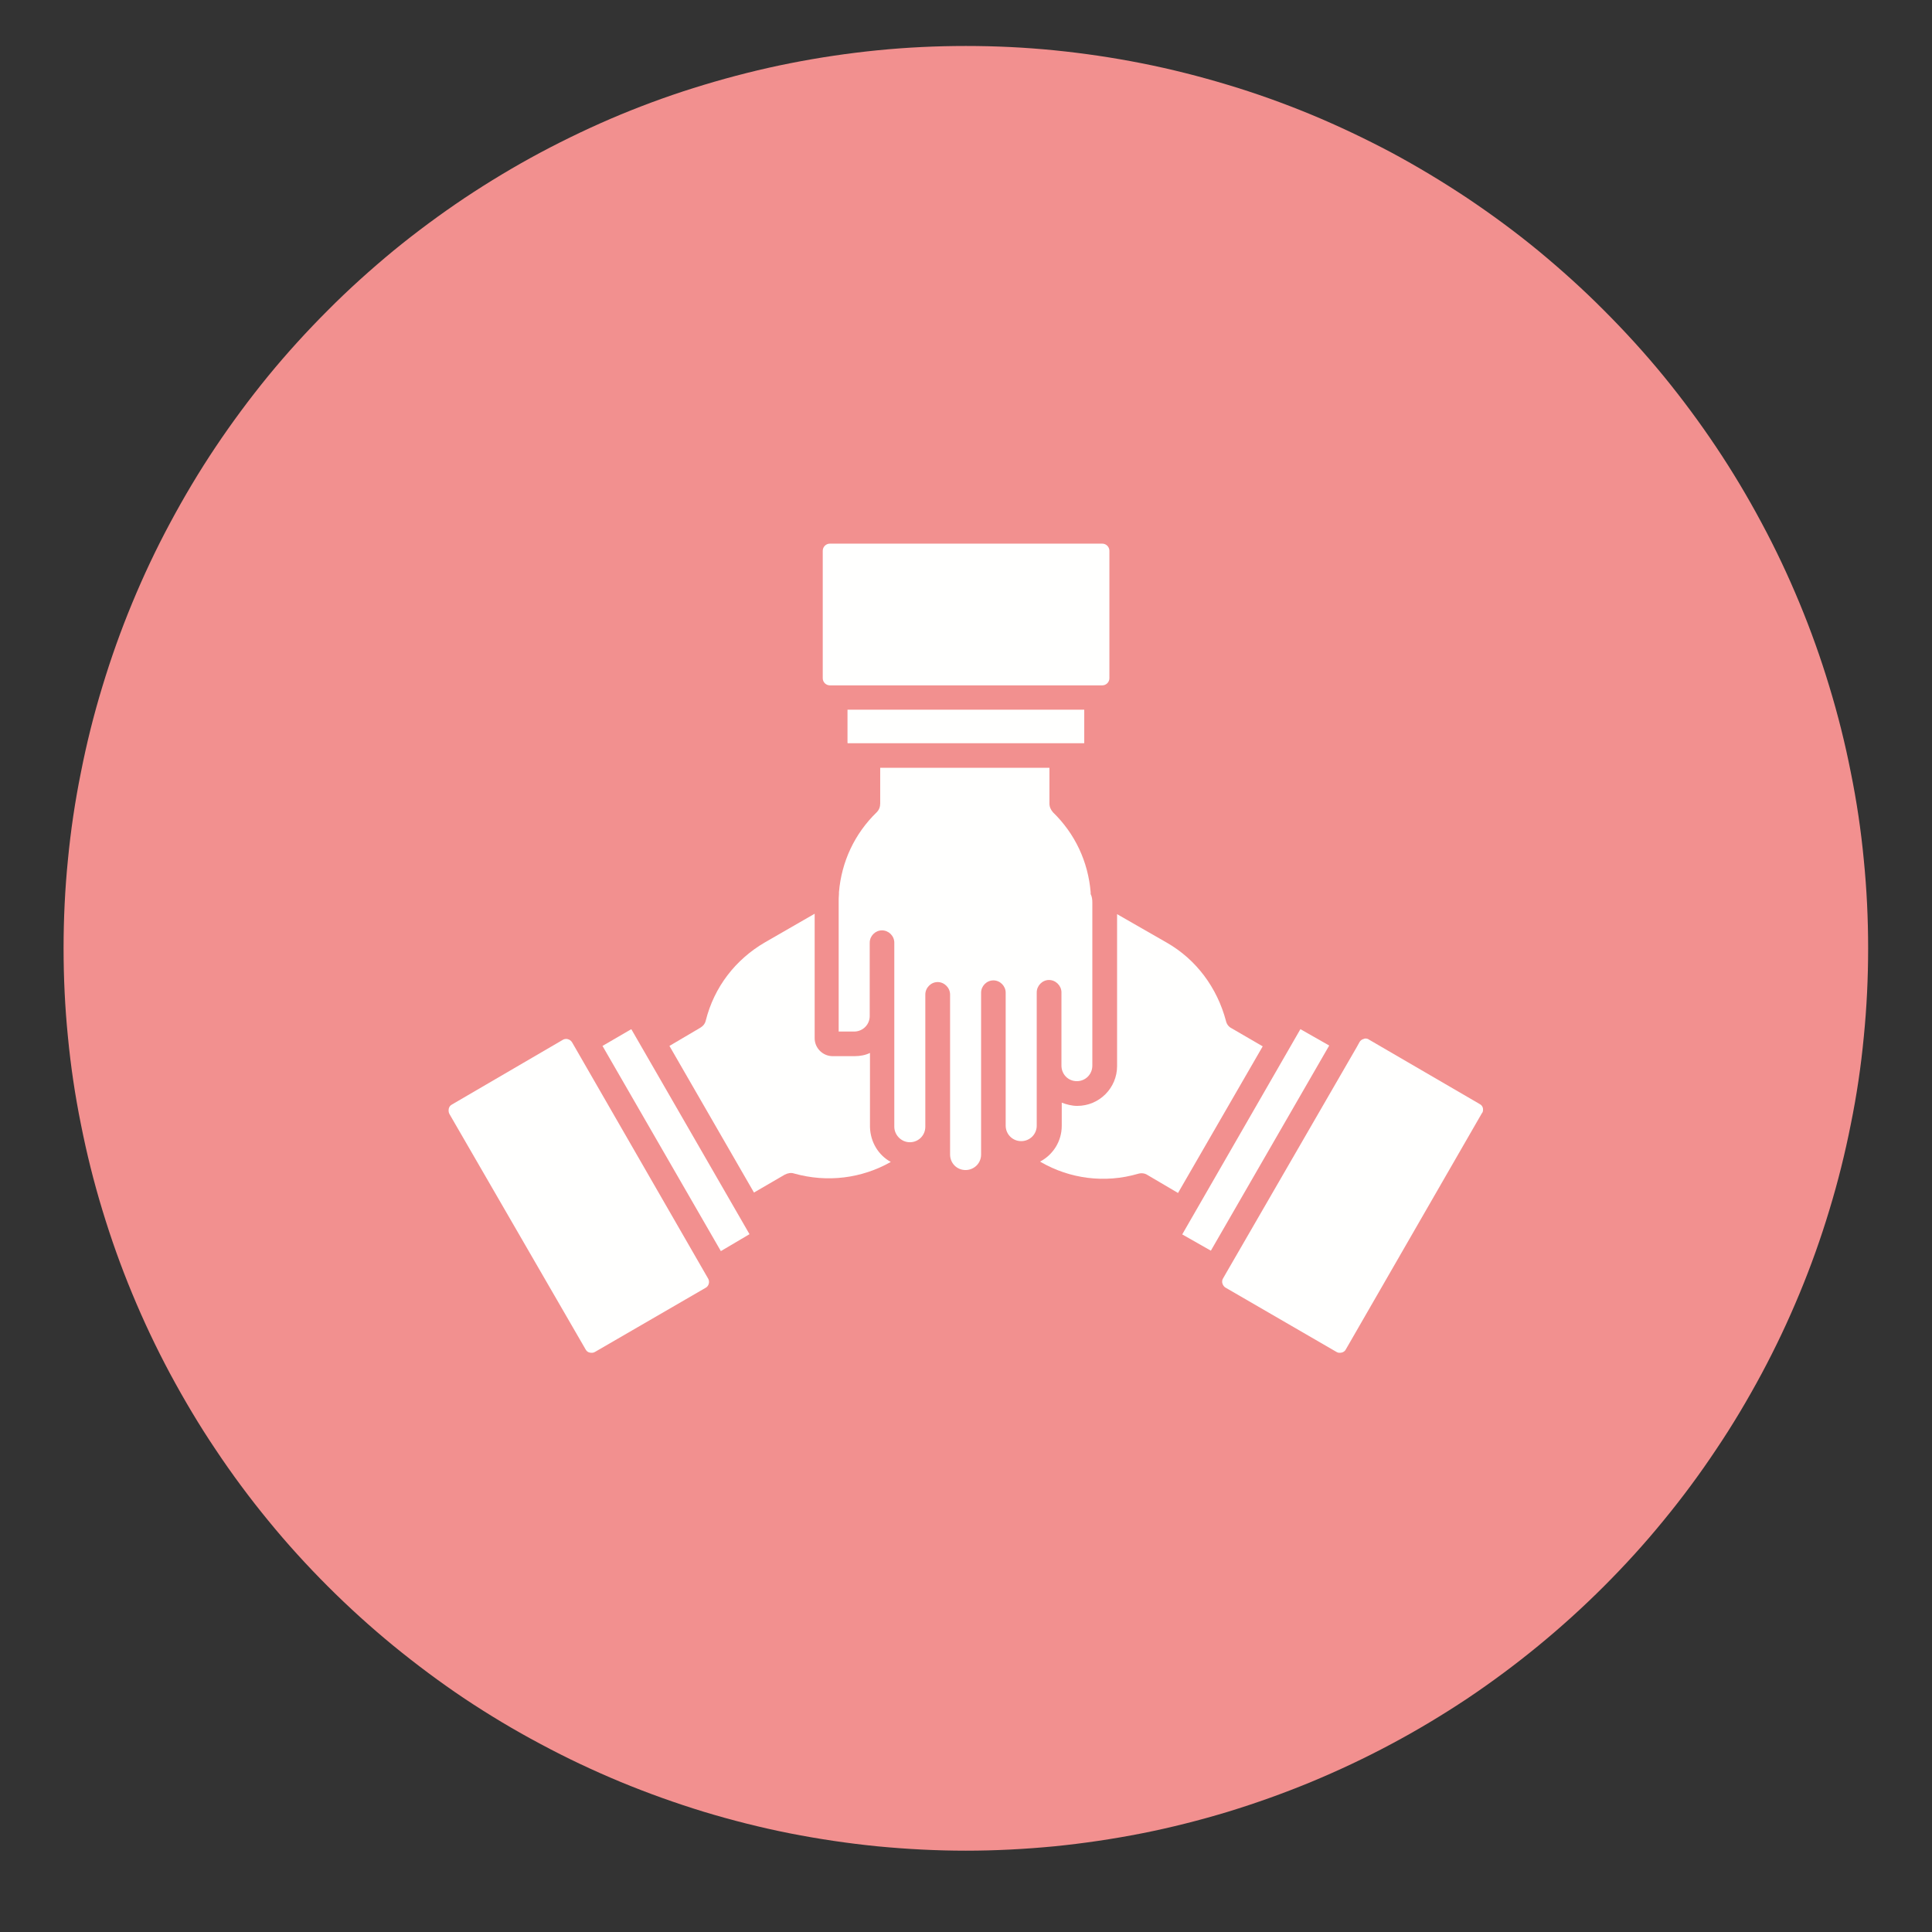
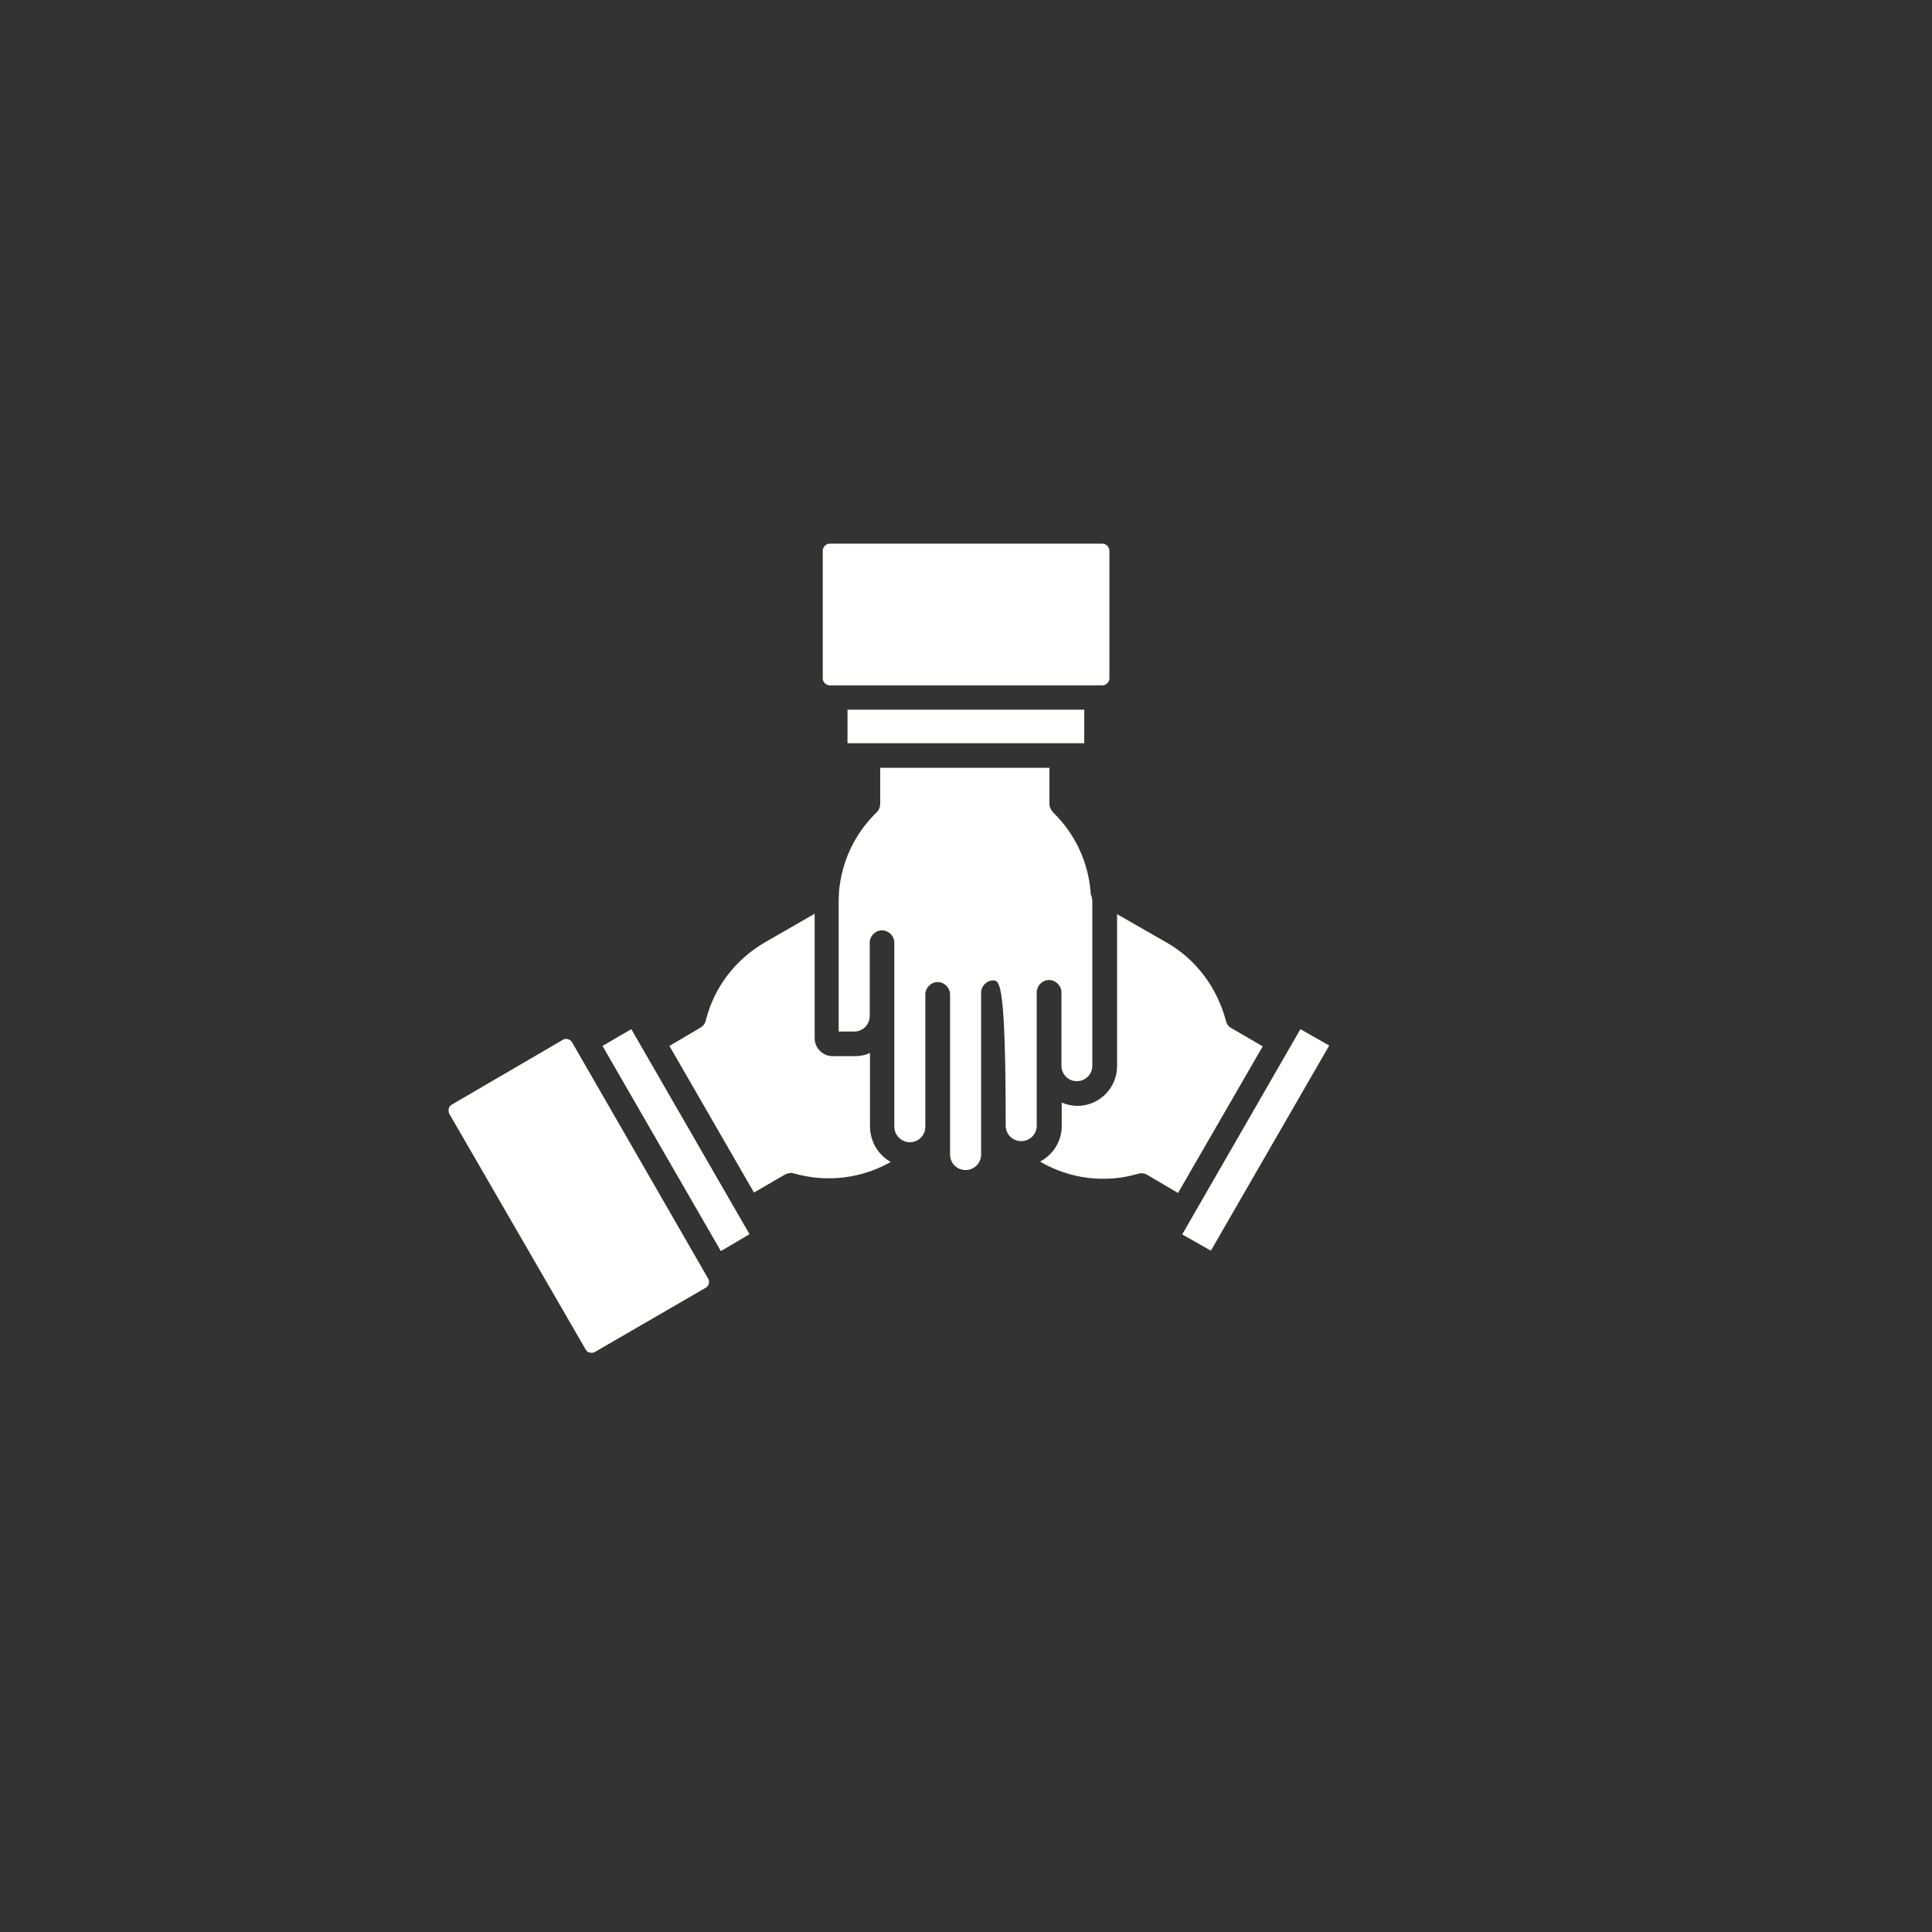
<svg xmlns="http://www.w3.org/2000/svg" width="72" zoomAndPan="magnify" viewBox="0 0 54 54" height="72" preserveAspectRatio="xMidYMid meet" version="1.0">
  <rect x="0" y="0" width="54" height="54" fill="#333333" stroke="none" />
  <defs>
    <clipPath id="e0d5367d86">
      <path d="M 1.777 1.285 L 52.586 1.285 L 52.586 52 L 1.777 52 Z M 1.777 1.285 " clip-rule="nonzero" />
    </clipPath>
  </defs>
  <g clip-path="url(#e0d5367d86)">
-     <path fill="#f2908f" d="M 52.215 26.504 C 52.215 27.332 52.176 28.156 52.094 28.977 C 52.016 29.801 51.895 30.617 51.73 31.426 C 51.57 32.234 51.371 33.035 51.129 33.828 C 50.891 34.617 50.613 35.395 50.297 36.156 C 49.98 36.922 49.629 37.664 49.238 38.395 C 48.848 39.121 48.426 39.832 47.965 40.516 C 47.508 41.203 47.016 41.867 46.492 42.504 C 45.969 43.145 45.414 43.754 44.828 44.34 C 44.246 44.922 43.633 45.477 42.996 46 C 42.359 46.523 41.695 47.016 41.008 47.477 C 40.32 47.934 39.613 48.359 38.887 48.746 C 38.156 49.137 37.41 49.488 36.648 49.805 C 35.883 50.121 35.109 50.398 34.316 50.641 C 33.527 50.879 32.727 51.082 31.918 51.242 C 31.105 51.402 30.289 51.523 29.469 51.605 C 28.645 51.684 27.824 51.727 26.996 51.727 C 26.172 51.727 25.348 51.684 24.523 51.605 C 23.703 51.523 22.887 51.402 22.074 51.242 C 21.266 51.082 20.465 50.879 19.676 50.641 C 18.883 50.398 18.109 50.121 17.344 49.805 C 16.582 49.488 15.836 49.137 15.109 48.746 C 14.379 48.359 13.672 47.934 12.984 47.477 C 12.297 47.016 11.637 46.523 10.996 46 C 10.359 45.477 9.746 44.922 9.164 44.34 C 8.578 43.754 8.023 43.145 7.5 42.504 C 6.977 41.867 6.484 41.203 6.027 40.516 C 5.566 39.832 5.145 39.121 4.754 38.395 C 4.363 37.664 4.012 36.922 3.695 36.156 C 3.379 35.395 3.102 34.617 2.863 33.828 C 2.621 33.035 2.422 32.234 2.262 31.426 C 2.098 30.617 1.977 29.801 1.898 28.977 C 1.816 28.156 1.777 27.332 1.777 26.504 C 1.777 25.68 1.816 24.855 1.898 24.035 C 1.977 23.211 2.098 22.395 2.262 21.586 C 2.422 20.773 2.621 19.977 2.863 19.184 C 3.102 18.395 3.379 17.617 3.695 16.855 C 4.012 16.09 4.363 15.344 4.754 14.617 C 5.145 13.887 5.566 13.18 6.027 12.492 C 6.484 11.809 6.977 11.145 7.5 10.504 C 8.023 9.867 8.578 9.258 9.164 8.672 C 9.746 8.086 10.359 7.535 10.996 7.008 C 11.637 6.484 12.297 5.996 12.984 5.535 C 13.672 5.078 14.379 4.652 15.109 4.262 C 15.836 3.875 16.582 3.52 17.344 3.203 C 18.109 2.887 18.883 2.609 19.676 2.371 C 20.465 2.133 21.266 1.93 22.074 1.77 C 22.887 1.609 23.703 1.488 24.523 1.406 C 25.348 1.324 26.172 1.285 26.996 1.285 C 27.824 1.285 28.645 1.324 29.469 1.406 C 30.289 1.488 31.105 1.609 31.918 1.77 C 32.727 1.93 33.527 2.133 34.316 2.371 C 35.109 2.609 35.883 2.887 36.648 3.203 C 37.41 3.52 38.156 3.875 38.887 4.262 C 39.613 4.652 40.32 5.078 41.008 5.535 C 41.695 5.996 42.359 6.484 42.996 7.008 C 43.633 7.535 44.246 8.086 44.828 8.672 C 45.414 9.258 45.969 9.867 46.492 10.504 C 47.016 11.145 47.508 11.809 47.965 12.492 C 48.426 13.18 48.848 13.887 49.238 14.617 C 49.629 15.344 49.98 16.09 50.297 16.855 C 50.613 17.617 50.891 18.395 51.129 19.184 C 51.371 19.977 51.57 20.773 51.73 21.586 C 51.895 22.395 52.016 23.211 52.094 24.035 C 52.176 24.855 52.215 25.68 52.215 26.504 Z M 52.215 26.504 " fill-opacity="1" fill-rule="nonzero" />
-   </g>
+     </g>
  <path fill="#fffffe" d="M 30.305 19.836 L 30.305 20.762 C 30.305 20.762 30.305 20.773 30.297 20.773 L 23.695 20.773 C 23.695 20.773 23.688 20.773 23.688 20.762 L 23.688 19.836 Z M 30.305 19.836 " fill-opacity="1" fill-rule="nonzero" />
  <path fill="#fffffe" d="M 31.008 15.395 C 31.008 15.285 30.918 15.195 30.809 15.195 L 23.195 15.195 C 23.086 15.195 22.996 15.285 22.996 15.395 L 22.996 18.957 C 22.996 19.066 23.086 19.156 23.195 19.156 L 30.809 19.156 C 30.918 19.156 31.008 19.066 31.008 18.957 Z M 31.008 15.395 " fill-opacity="1" fill-rule="nonzero" />
  <path fill="#fffffe" d="M 35.293 29.246 L 32.926 33.344 L 32.07 32.84 C 31.992 32.789 31.895 32.781 31.805 32.809 C 30.879 33.078 29.902 32.949 29.086 32.477 L 29.074 32.465 C 29.43 32.277 29.676 31.902 29.676 31.469 L 29.676 30.82 C 29.812 30.871 29.961 30.91 30.109 30.91 C 30.73 30.91 31.223 30.406 31.223 29.797 L 31.223 25.551 L 32.613 26.348 C 33.438 26.82 34.02 27.609 34.266 28.535 C 34.285 28.625 34.344 28.703 34.426 28.742 Z M 35.293 29.246 " fill-opacity="1" fill-rule="nonzero" />
-   <path fill="#fffffe" d="M 38.266 29.059 C 38.238 29.039 38.207 29.027 38.168 29.027 C 38.148 29.027 38.137 29.027 38.117 29.039 C 38.07 29.047 38.02 29.086 38 29.125 L 37.922 29.266 L 34.266 35.59 L 34.188 35.727 C 34.168 35.758 34.16 35.785 34.16 35.824 C 34.16 35.844 34.16 35.855 34.168 35.875 C 34.18 35.922 34.219 35.973 34.258 35.992 L 37.352 37.785 C 37.398 37.816 37.449 37.816 37.5 37.805 C 37.547 37.797 37.598 37.758 37.617 37.715 L 41.418 31.117 C 41.449 31.086 41.457 31.039 41.449 30.977 C 41.438 30.918 41.398 30.879 41.359 30.859 Z M 38.266 29.059 " fill-opacity="1" fill-rule="nonzero" />
  <path fill="#fffffe" d="M 37.152 29.223 L 33.844 34.957 L 33.047 34.504 C 33.047 34.504 33.035 34.496 33.047 34.496 L 36.344 28.77 C 36.344 28.77 36.355 28.762 36.355 28.77 Z M 37.152 29.223 " fill-opacity="1" fill-rule="nonzero" />
-   <path fill="#fffffe" d="M 30.531 25.227 L 30.531 29.785 C 30.531 30.031 30.336 30.219 30.098 30.219 C 29.852 30.219 29.668 30.023 29.668 29.785 L 29.668 27.738 C 29.668 27.551 29.508 27.391 29.32 27.391 C 29.133 27.391 28.977 27.551 28.977 27.738 L 28.977 31.461 C 28.977 31.707 28.781 31.895 28.543 31.895 C 28.297 31.895 28.109 31.699 28.109 31.461 C 28.109 31.449 28.109 31.449 28.109 31.449 C 28.109 31.441 28.109 31.441 28.109 31.441 L 28.109 27.746 C 28.109 27.559 27.953 27.402 27.766 27.402 C 27.578 27.402 27.422 27.559 27.422 27.746 L 27.422 31.43 C 27.422 31.441 27.422 31.441 27.422 31.441 C 27.422 31.449 27.422 31.449 27.422 31.449 L 27.422 32.07 C 27.422 32.082 27.422 32.102 27.422 32.121 L 27.422 32.27 C 27.422 32.516 27.223 32.703 26.988 32.703 C 26.738 32.703 26.555 32.504 26.555 32.27 L 26.555 27.797 C 26.555 27.609 26.395 27.449 26.207 27.449 C 26.02 27.449 25.863 27.609 25.863 27.797 L 25.863 31.492 C 25.863 31.738 25.668 31.926 25.43 31.926 C 25.195 31.926 24.996 31.727 24.996 31.492 L 24.996 26.348 C 24.996 26.16 24.84 26.004 24.652 26.004 C 24.465 26.004 24.309 26.16 24.309 26.348 L 24.309 28.398 C 24.309 28.645 24.109 28.832 23.875 28.832 L 23.441 28.832 L 23.441 25.227 C 23.441 25.145 23.441 25.066 23.449 24.988 C 23.449 24.977 23.449 24.957 23.449 24.949 L 23.449 24.938 C 23.52 24.09 23.883 23.305 24.504 22.703 C 24.574 22.633 24.602 22.547 24.602 22.457 L 24.602 21.461 L 29.332 21.461 L 29.332 22.457 C 29.332 22.555 29.371 22.633 29.43 22.703 C 30.051 23.305 30.414 24.09 30.484 24.938 C 30.484 24.949 30.484 24.949 30.484 24.949 C 30.484 24.957 30.484 24.969 30.484 24.977 L 30.484 24.988 C 30.523 25.066 30.531 25.145 30.531 25.227 Z M 30.531 25.227 " fill-opacity="1" fill-rule="nonzero" />
+   <path fill="#fffffe" d="M 30.531 25.227 L 30.531 29.785 C 30.531 30.031 30.336 30.219 30.098 30.219 C 29.852 30.219 29.668 30.023 29.668 29.785 L 29.668 27.738 C 29.668 27.551 29.508 27.391 29.32 27.391 C 29.133 27.391 28.977 27.551 28.977 27.738 L 28.977 31.461 C 28.977 31.707 28.781 31.895 28.543 31.895 C 28.297 31.895 28.109 31.699 28.109 31.461 C 28.109 31.449 28.109 31.449 28.109 31.449 C 28.109 31.441 28.109 31.441 28.109 31.441 C 28.109 27.559 27.953 27.402 27.766 27.402 C 27.578 27.402 27.422 27.559 27.422 27.746 L 27.422 31.43 C 27.422 31.441 27.422 31.441 27.422 31.441 C 27.422 31.449 27.422 31.449 27.422 31.449 L 27.422 32.07 C 27.422 32.082 27.422 32.102 27.422 32.121 L 27.422 32.27 C 27.422 32.516 27.223 32.703 26.988 32.703 C 26.738 32.703 26.555 32.504 26.555 32.27 L 26.555 27.797 C 26.555 27.609 26.395 27.449 26.207 27.449 C 26.02 27.449 25.863 27.609 25.863 27.797 L 25.863 31.492 C 25.863 31.738 25.668 31.926 25.43 31.926 C 25.195 31.926 24.996 31.727 24.996 31.492 L 24.996 26.348 C 24.996 26.16 24.84 26.004 24.652 26.004 C 24.465 26.004 24.309 26.16 24.309 26.348 L 24.309 28.398 C 24.309 28.645 24.109 28.832 23.875 28.832 L 23.441 28.832 L 23.441 25.227 C 23.441 25.145 23.441 25.066 23.449 24.988 C 23.449 24.977 23.449 24.957 23.449 24.949 L 23.449 24.938 C 23.52 24.09 23.883 23.305 24.504 22.703 C 24.574 22.633 24.602 22.547 24.602 22.457 L 24.602 21.461 L 29.332 21.461 L 29.332 22.457 C 29.332 22.555 29.371 22.633 29.43 22.703 C 30.051 23.305 30.414 24.09 30.484 24.938 C 30.484 24.949 30.484 24.949 30.484 24.949 C 30.484 24.957 30.484 24.969 30.484 24.977 L 30.484 24.988 C 30.523 25.066 30.531 25.145 30.531 25.227 Z M 30.531 25.227 " fill-opacity="1" fill-rule="nonzero" />
  <path fill="#fffffe" d="M 24.898 32.477 C 24.082 32.938 23.125 33.059 22.199 32.801 C 22.109 32.77 22.02 32.789 21.934 32.832 L 21.074 33.332 L 18.711 29.234 L 19.566 28.73 C 19.648 28.684 19.707 28.613 19.727 28.523 C 19.961 27.59 20.555 26.82 21.379 26.34 L 22.77 25.539 L 22.77 29.02 C 22.77 29.293 22.996 29.52 23.273 29.52 L 23.883 29.52 C 24.039 29.52 24.188 29.492 24.316 29.43 L 24.316 31.5 C 24.328 31.926 24.555 32.289 24.898 32.477 Z M 24.898 32.477 " fill-opacity="1" fill-rule="nonzero" />
  <path fill="#fffffe" d="M 20.949 34.496 L 20.148 34.969 L 16.84 29.234 L 17.637 28.77 L 17.648 28.77 Z M 20.949 34.496 " fill-opacity="1" fill-rule="nonzero" />
  <path fill="#fffffe" d="M 12.633 30.871 C 12.582 30.898 12.555 30.938 12.543 30.988 C 12.535 31.039 12.535 31.086 12.562 31.137 L 16.367 37.715 C 16.395 37.766 16.434 37.797 16.484 37.805 C 16.535 37.816 16.582 37.816 16.633 37.785 L 19.727 35.992 C 19.812 35.945 19.844 35.824 19.793 35.738 L 15.992 29.137 C 15.961 29.086 15.922 29.059 15.875 29.047 C 15.863 29.039 15.844 29.039 15.824 29.039 C 15.793 29.039 15.754 29.047 15.727 29.066 Z M 12.633 30.871 " fill-opacity="1" fill-rule="nonzero" />
</svg>